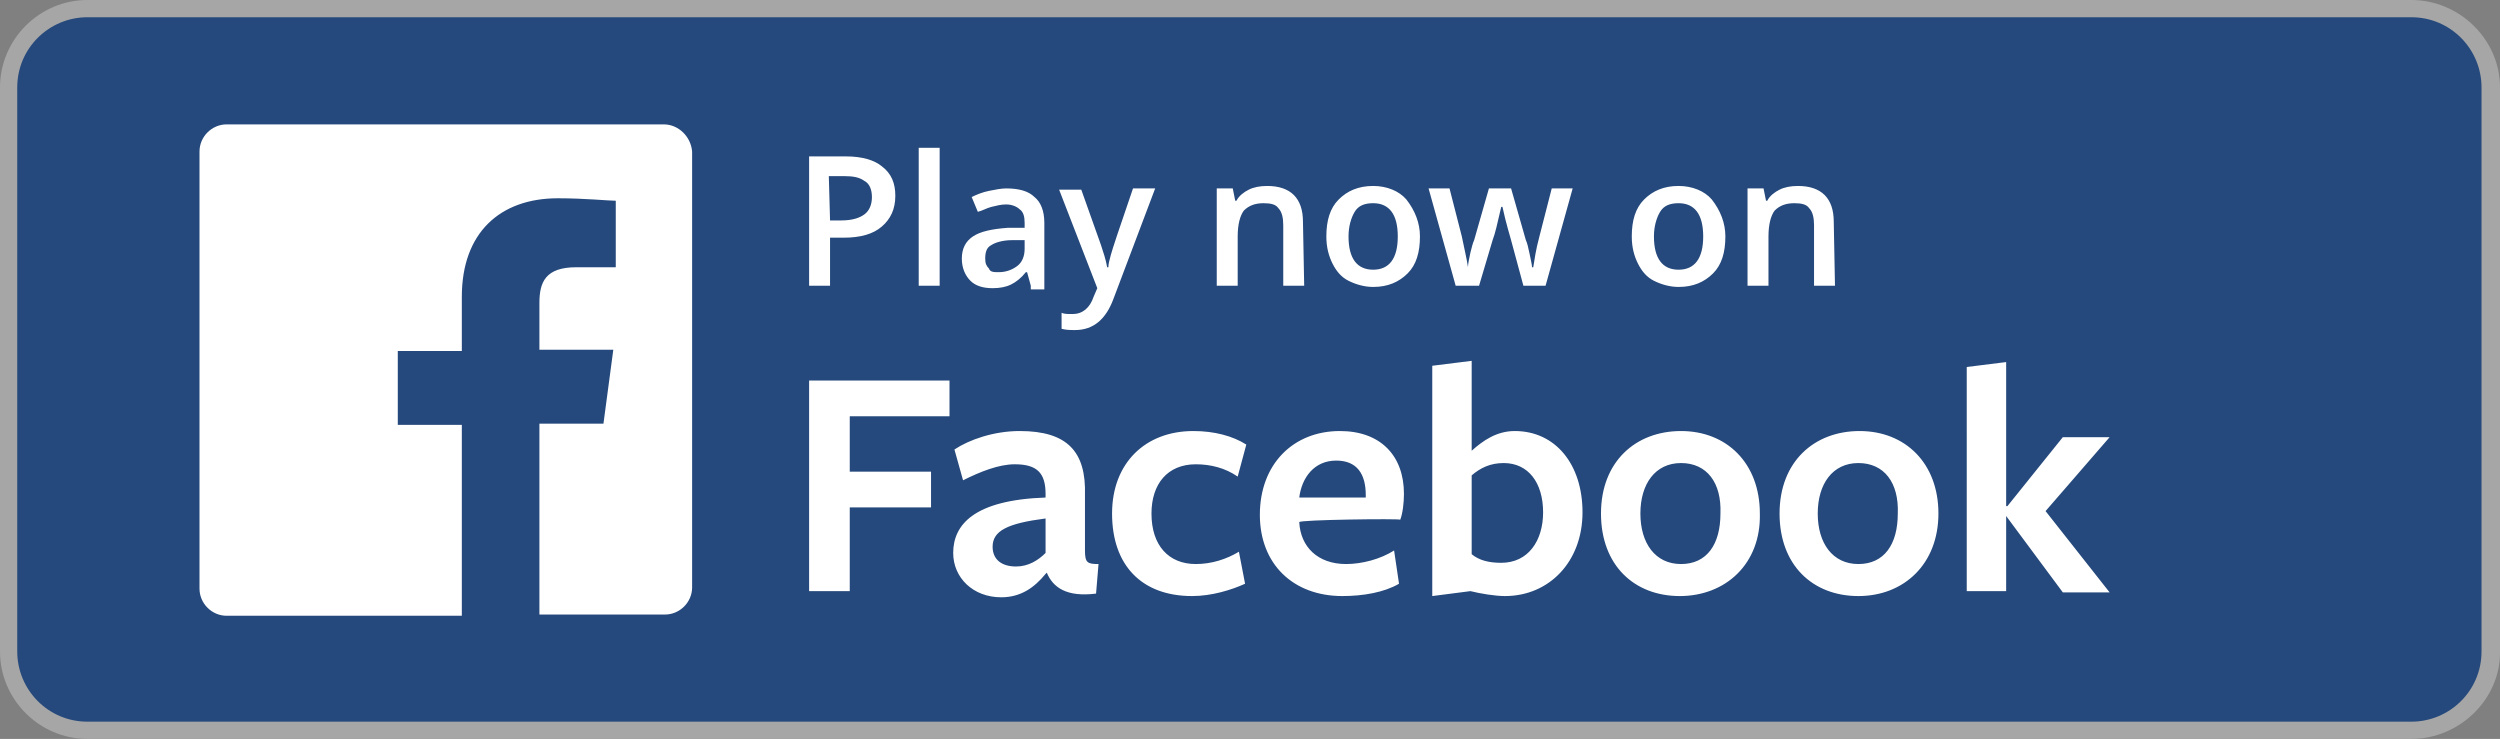
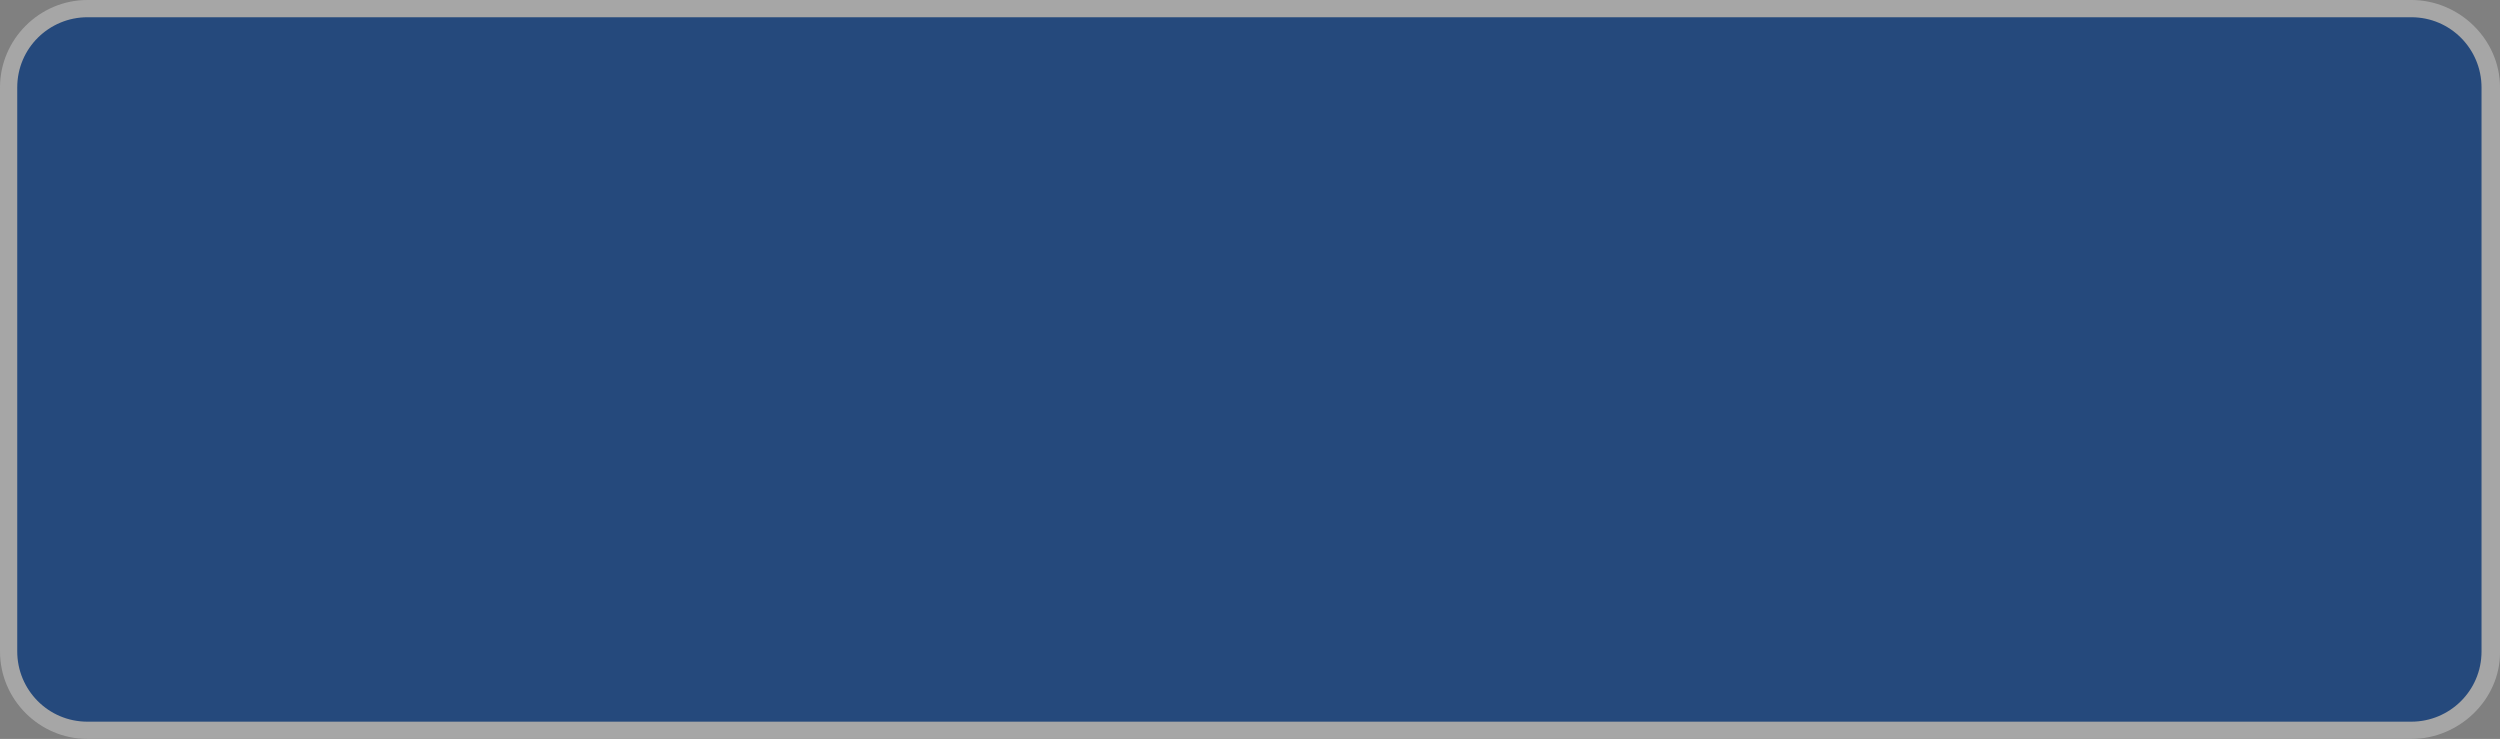
<svg xmlns="http://www.w3.org/2000/svg" version="1.1" x="0px" y="0px" viewBox="0 0 203 60" style="enable-background:new 0 0 203 60;" xml:space="preserve">
  <rect x="0" y="0" width="203" height="60" fill="#808080" stroke="none" />
  <style type="text/css">
	.st0{fill:#A6A6A6;}
	.st1{fill:#25497C;}
	.st2{fill:#FFFFFF;}
</style>
  <g id="Layer_1">
    <path id="XMLID_78_" class="st0" d="M195.8,60H7.1C3.2,60,0,56.8,0,52.9V7.1C0,3.2,3.2,0,7.1,0h188.7c3.9,0,7.2,3.2,7.2,7.1V53   C203,56.8,199.7,60,195.8,60L195.8,60z" />
    <path id="XMLID_76_" class="st1" d="M201.5,52.9c0,3.2-2.6,5.7-5.7,5.7H7.1c-3.2,0-5.7-2.6-5.7-5.7V7.1c0-3.2,2.6-5.7,5.7-5.7   h188.7c3.2,0,5.7,2.6,5.7,5.7V52.9L201.5,52.9z" />
-     <path class="st2" d="M65.7,30.9h11.4v2.9H69v4.5h6.6v2.9H69V48h-3.3V30.9L65.7,30.9z M84.9,46.6c-0.9,1.1-2,1.9-3.6,1.9   c-2.3,0-3.9-1.6-3.9-3.6c0-2.3,1.7-4.3,7.5-4.5v-0.3c0-1.7-0.7-2.4-2.5-2.4c-1.3,0-2.8,0.6-4.2,1.3l-0.7-2.5   c1.2-0.8,3.2-1.5,5.3-1.5c3.9,0,5.4,1.7,5.3,5.2v4.5c0,1,0.2,1.1,1.1,1.1L89,48.2c-2.4,0.3-3.5-0.5-4-1.7L84.9,46.6L84.9,46.6z    M84.9,42.1c-3.1,0.4-4.3,1-4.3,2.3c0,1,0.7,1.6,1.9,1.6c1,0,1.8-0.5,2.4-1.1V42.1L84.9,42.1z M96.8,48.4c-4.1,0-6.5-2.5-6.5-6.7   c0-4.1,2.7-6.7,6.6-6.7c1.7,0,3.2,0.4,4.3,1.1l-0.7,2.6c-1-0.7-2.2-1-3.4-1c-2.3,0-3.6,1.6-3.6,4c0,2.6,1.4,4.1,3.6,4.1   c1.3,0,2.5-0.4,3.5-1l0.5,2.6C100,47.9,98.4,48.4,96.8,48.4z M105.5,42.4c0.1,2,1.5,3.4,3.8,3.4c1.3,0,2.8-0.4,3.9-1.1l0.4,2.7   c-1.2,0.7-2.9,1-4.6,1c-4,0-6.7-2.6-6.7-6.6c0-4.1,2.7-6.8,6.5-6.8c3.3,0,5.2,2,5.2,5.1c0,0.7-0.1,1.6-0.3,2.1   C113.7,42.1,105.4,42.2,105.5,42.4L105.5,42.4L105.5,42.4z M110.9,40.4c0-0.1,0-0.2,0-0.2c0-1.7-0.7-2.8-2.4-2.8   c-1.8,0-2.8,1.4-3,3H110.9z M122.2,48.4c-0.8,0-2-0.2-2.8-0.4l-3.1,0.4V29.7l3.2-0.4c0,0,0,7.2,0,7.3c0.9-0.8,2-1.6,3.5-1.6   c3.3,0,5.5,2.7,5.5,6.6C128.5,45.6,125.8,48.4,122.2,48.4z M122.1,37.6c-1.1,0-1.9,0.4-2.6,1c0-0.1,0,6.4,0,6.4   c0.6,0.5,1.4,0.7,2.4,0.7c2.2,0,3.4-1.8,3.4-4.1C125.3,39.2,124.1,37.6,122.1,37.6z M136.4,48.4c-3.7,0-6.4-2.5-6.4-6.7   s2.8-6.7,6.5-6.7s6.4,2.6,6.4,6.7C143,45.8,140.1,48.4,136.4,48.4z M136.5,37.6c-2.1,0-3.3,1.7-3.3,4.1c0,2.4,1.2,4.1,3.3,4.1   s3.2-1.6,3.2-4.1C139.8,39.2,138.6,37.6,136.5,37.6z M150.9,48.4c-3.7,0-6.4-2.5-6.4-6.7s2.8-6.7,6.5-6.7s6.4,2.6,6.4,6.7   S154.6,48.4,150.9,48.4z M150.9,37.6c-2.1,0-3.3,1.7-3.3,4.1c0,2.4,1.2,4.1,3.3,4.1s3.2-1.6,3.2-4.1   C154.2,39.2,153,37.6,150.9,37.6z M162.9,41.9V48h-3.2V29.8l3.2-0.4v11.7h0.1l4.5-5.6h3.8l-5.2,6l5.2,6.6h-3.8L162.9,41.9   L162.9,41.9L162.9,41.9z M72.7,15.9c0,1.1-0.4,1.9-1.1,2.5s-1.7,0.9-3.1,0.9h-1.1v3.9h-1.7V12.7h3c1.3,0,2.3,0.3,2.9,0.8   C72.4,14.1,72.7,14.9,72.7,15.9z M67.4,17.9h0.9c0.9,0,1.5-0.2,1.9-0.5s0.6-0.8,0.6-1.4s-0.2-1.1-0.6-1.3c-0.4-0.3-0.9-0.4-1.7-0.4   h-1.2L67.4,17.9L67.4,17.9L67.4,17.9z M76.3,23.2h-1.7V12h1.7V23.2z M83.7,23.2l-0.3-1.1h-0.1c-0.4,0.5-0.8,0.8-1.2,1   s-0.9,0.3-1.5,0.3c-0.8,0-1.4-0.2-1.8-0.6s-0.7-1-0.7-1.8s0.3-1.4,0.9-1.8s1.5-0.6,2.8-0.7h1.4v-0.4c0-0.5-0.1-0.9-0.4-1.1   c-0.2-0.2-0.6-0.4-1.1-0.4c-0.4,0-0.8,0.1-1.2,0.2c-0.4,0.1-0.7,0.3-1.1,0.4L78.9,16c0.4-0.2,0.9-0.4,1.4-0.5s1-0.2,1.4-0.2   c1,0,1.8,0.2,2.3,0.7c0.5,0.4,0.8,1.1,0.8,2.1v5.4h-1.1L83.7,23.2L83.7,23.2z M81.1,22.1c0.6,0,1.1-0.2,1.5-0.5s0.6-0.8,0.6-1.4   v-0.7h-1c-0.8,0-1.4,0.2-1.7,0.4C80.1,20.1,80,20.5,80,21c0,0.4,0.1,0.6,0.3,0.8C80.4,22.1,80.7,22.1,81.1,22.1z M86,15.4h1.8   l1.6,4.5c0.2,0.6,0.4,1.2,0.5,1.8H90c0-0.3,0.1-0.6,0.2-1s0.7-2.2,1.8-5.4h1.8l-3.4,9c-0.6,1.6-1.6,2.5-3.1,2.5   c-0.4,0-0.7,0-1.1-0.1v-1.3c0.2,0.1,0.5,0.1,0.9,0.1c0.8,0,1.4-0.5,1.7-1.4l0.3-0.7L86,15.4z M105.9,23.2h-1.7v-4.9   c0-0.6-0.1-1.1-0.4-1.4c-0.2-0.3-0.6-0.4-1.2-0.4c-0.7,0-1.2,0.2-1.6,0.6c-0.3,0.4-0.5,1.1-0.5,2.1v4h-1.7v-7.9h1.3l0.2,1h0.1   c0.2-0.4,0.6-0.7,1-0.9s0.9-0.3,1.5-0.3c1.9,0,2.9,1,2.9,2.9L105.9,23.2L105.9,23.2z M115.3,19.2c0,1.3-0.3,2.3-1,3   s-1.6,1.1-2.8,1.1c-0.7,0-1.4-0.2-2-0.5s-1-0.8-1.3-1.4s-0.5-1.3-0.5-2.2c0-1.3,0.3-2.3,1-3s1.6-1.1,2.8-1.1c1.1,0,2.1,0.4,2.7,1.1   C114.9,17.1,115.3,18.1,115.3,19.2z M109.5,19.2c0,1.8,0.7,2.7,2,2.7s2-0.9,2-2.7s-0.7-2.7-2-2.7c-0.7,0-1.2,0.2-1.5,0.7   S109.5,18.4,109.5,19.2z M123.7,23.2l-1-3.7c-0.1-0.4-0.4-1.3-0.7-2.7h-0.1c-0.3,1.3-0.5,2.2-0.7,2.7l-1.1,3.7h-1.9l-2.2-7.9h1.7   l1,3.9c0.2,1,0.4,1.8,0.5,2.5l0,0c0-0.3,0.1-0.7,0.2-1.2c0.1-0.4,0.2-0.8,0.3-1l1.2-4.2h1.8l1.2,4.2c0.1,0.2,0.2,0.6,0.3,1.1   s0.2,0.9,0.2,1.1h0.1c0.1-0.6,0.2-1.4,0.5-2.5l1-3.9h1.7l-2.2,7.9H123.7L123.7,23.2z M140.1,19.2c0,1.3-0.3,2.3-1,3   s-1.6,1.1-2.8,1.1c-0.7,0-1.4-0.2-2-0.5s-1-0.8-1.3-1.4s-0.5-1.3-0.5-2.2c0-1.3,0.3-2.3,1-3s1.6-1.1,2.8-1.1c1.1,0,2.1,0.4,2.7,1.1   C139.7,17.1,140.1,18.1,140.1,19.2z M134.3,19.2c0,1.8,0.7,2.7,2,2.7s2-0.9,2-2.7s-0.7-2.7-2-2.7c-0.7,0-1.2,0.2-1.5,0.7   S134.3,18.4,134.3,19.2z M149,23.2h-1.7v-4.9c0-0.6-0.1-1.1-0.4-1.4c-0.2-0.3-0.6-0.4-1.2-0.4c-0.7,0-1.2,0.2-1.6,0.6   c-0.3,0.4-0.5,1.1-0.5,2.1v4h-1.7v-7.9h1.3l0.2,1h0.1c0.2-0.4,0.6-0.7,1-0.9s0.9-0.3,1.5-0.3c1.9,0,2.9,1,2.9,2.9L149,23.2   L149,23.2z M53.9,10.1H18.4c-1.2,0-2.2,1-2.2,2.2v35.5c0,1.2,1,2.2,2.2,2.2h19.1V34.5h-5.2v-6h5.2v-4.4c0-5.2,3.1-8,7.8-8   c2.2,0,4.1,0.2,4.7,0.2v5.4h-3.2c-2.5,0-3,1.2-3,2.9v3.8h6l-0.8,6h-5.2v15.5H54c1.2,0,2.2-1,2.2-2.2V12.3   C56.1,11.1,55.1,10.1,53.9,10.1z" />
  </g>
  <g id="Layer_2">
</g>
</svg>